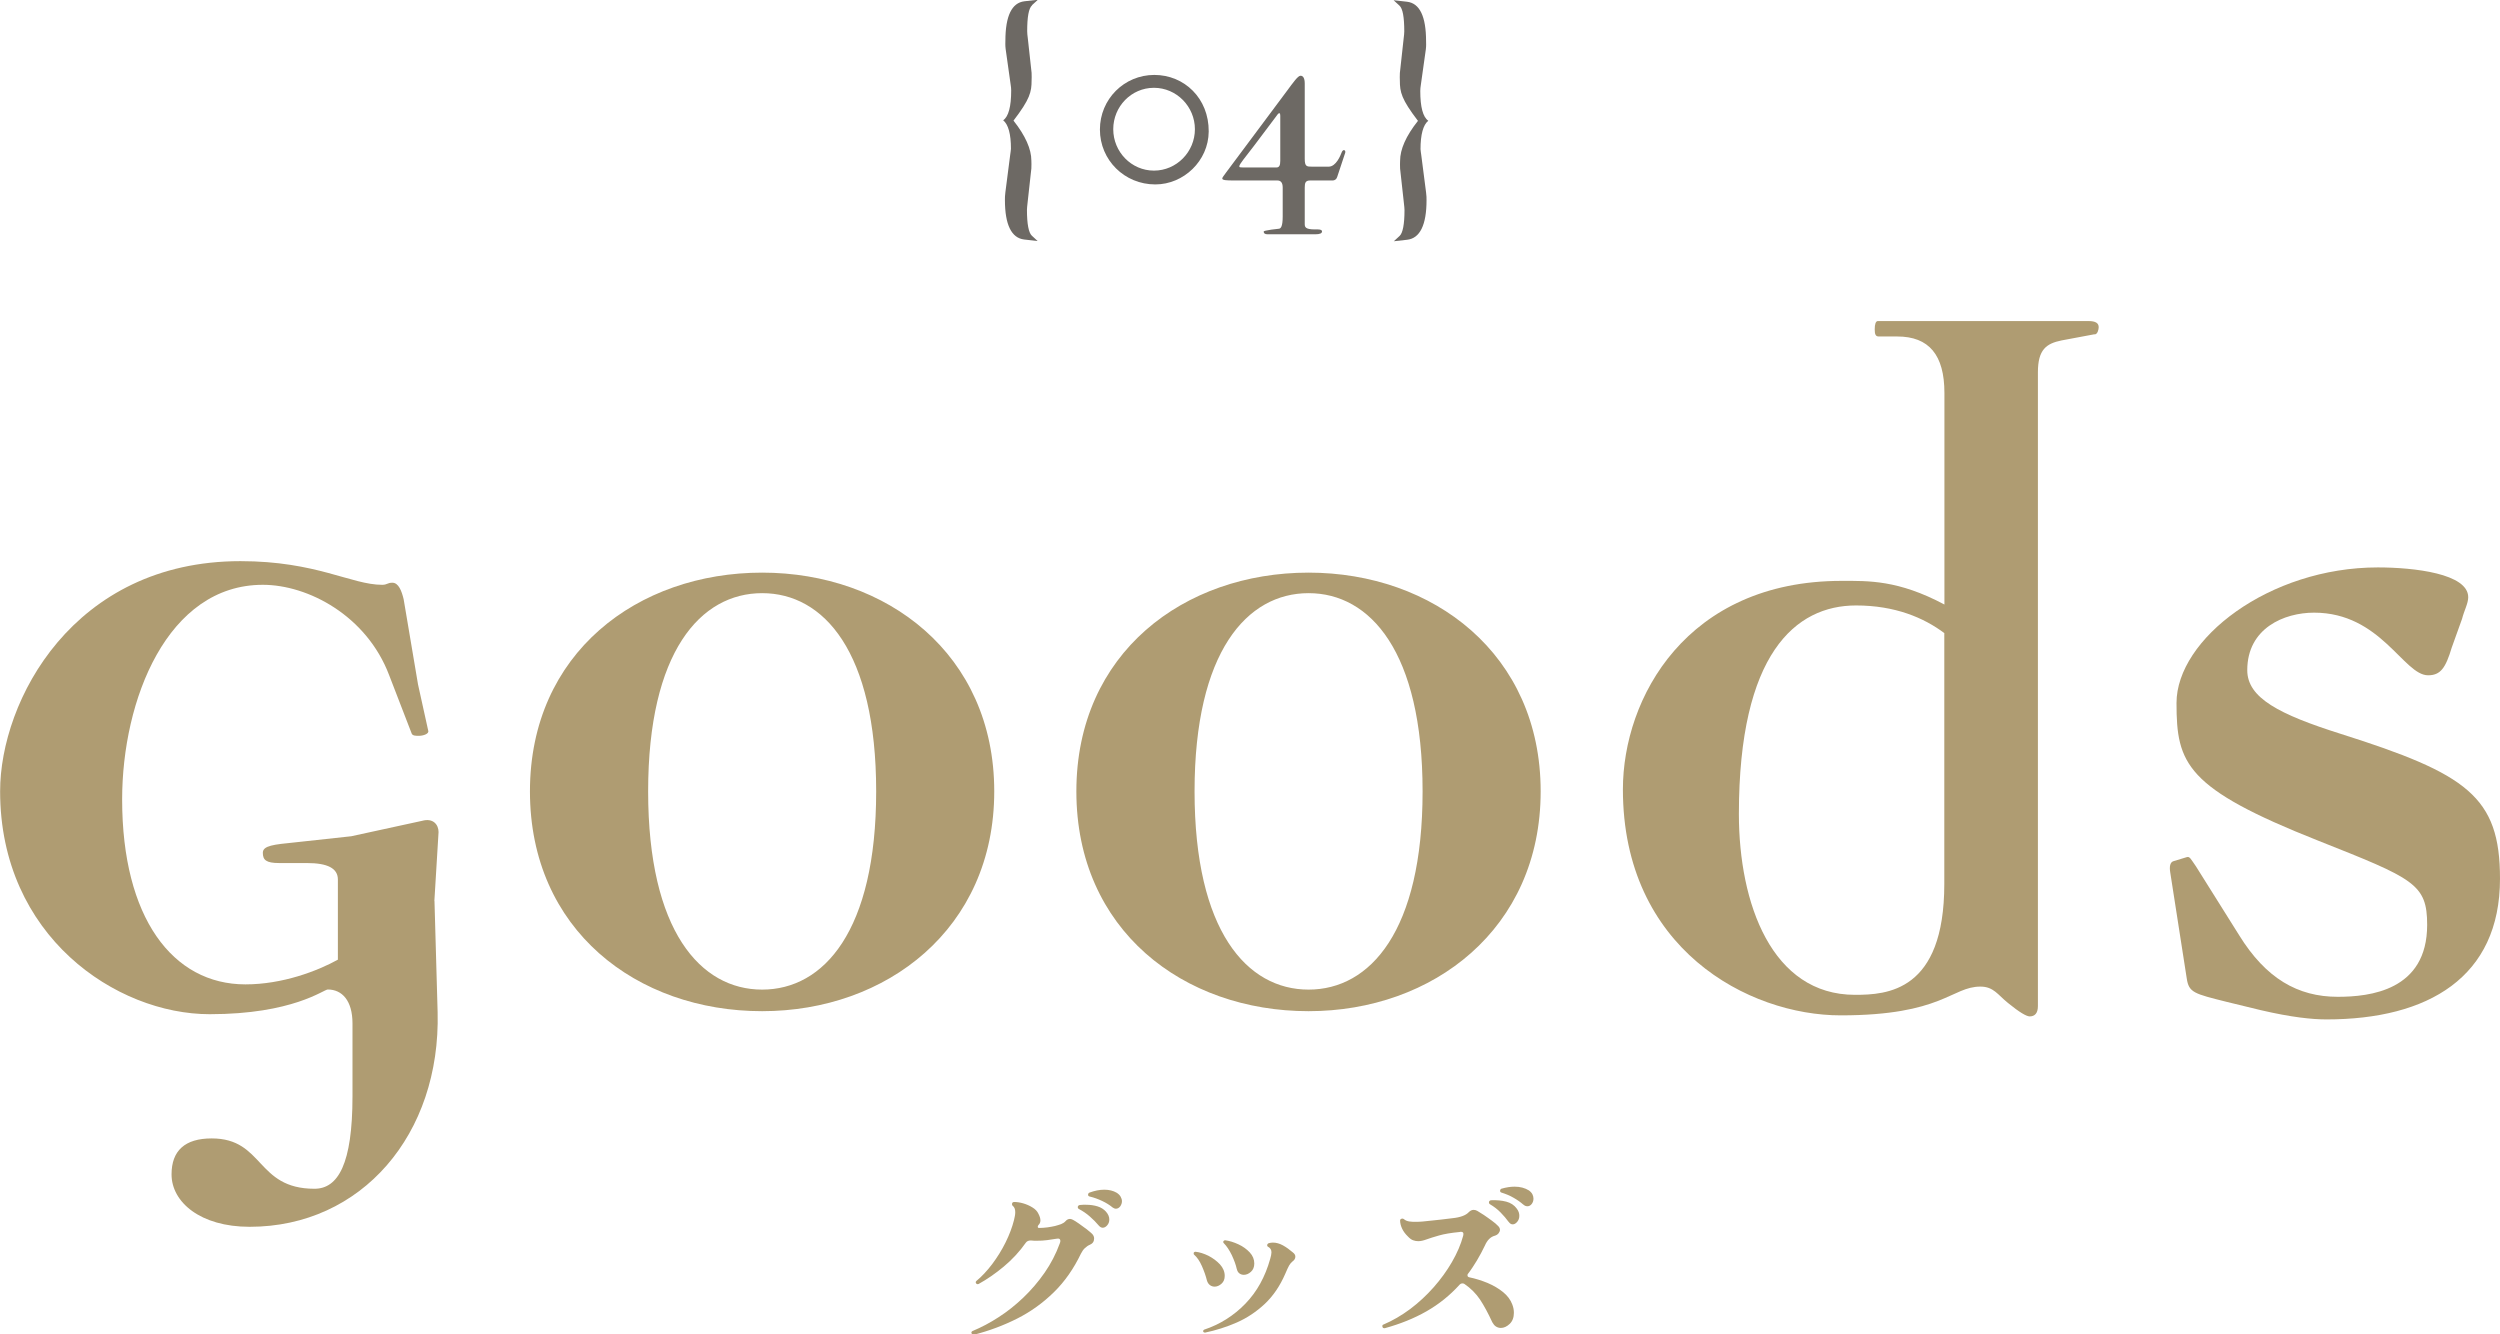
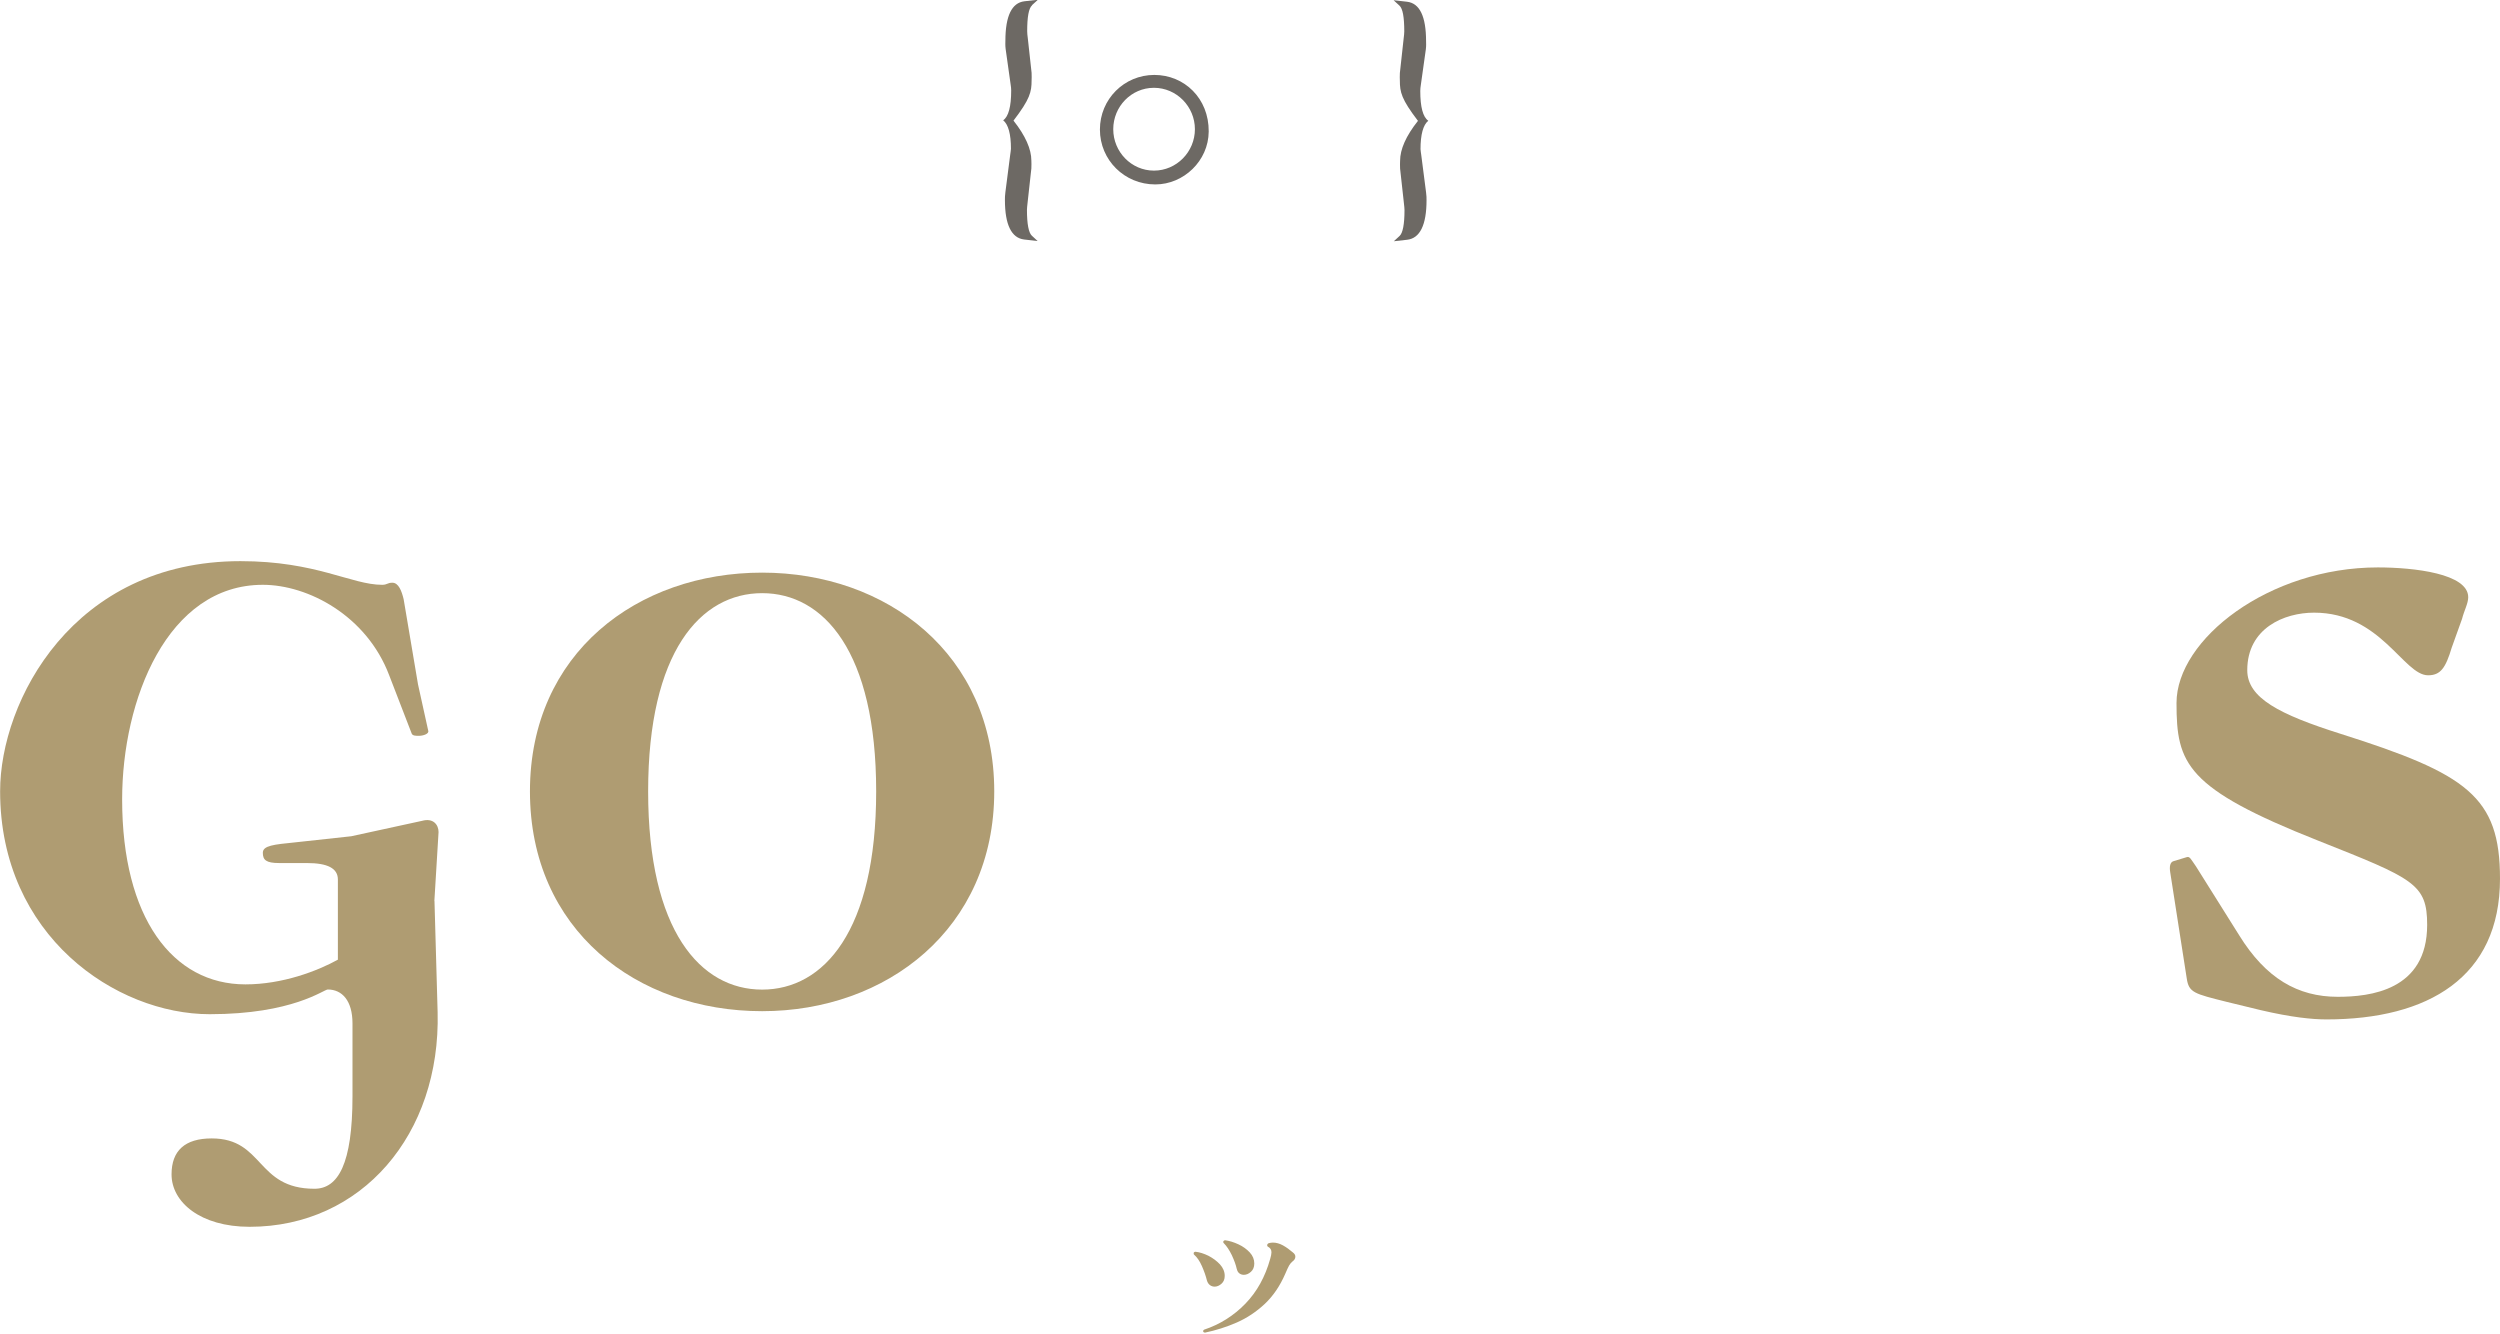
<svg xmlns="http://www.w3.org/2000/svg" id="Layer_2" viewBox="0 0 215.54 115.05">
  <defs>
    <style>.cls-1{fill:#6d6964;}.cls-2{fill:#af9c72;}</style>
  </defs>
  <g id="_レイヤー_1">
    <path class="cls-2" d="m37.46,77.7l.27,9.56c.27,10.54-6.55,18.51-16.21,18.51-4.25,0-6.73-2.13-6.73-4.52,0-2.04,1.15-3.1,3.46-3.1,4.52,0,3.81,4.34,8.86,4.34,2.04,0,3.28-2.13,3.28-7.97v-6.29c0-1.95-.89-2.92-2.13-2.92-.35,0-3.01,2.13-10.18,2.13-8.06,0-18.07-6.73-18.07-19.22,0-7.79,6.29-19.84,20.72-19.84,6.55,0,9.57,2.04,12.22,2.04.44,0,.44-.18.88-.18.53,0,.8.71.97,1.42l1.24,7.35.88,3.99c.09.27-.44.44-.8.44-.27,0-.53,0-.62-.18l-1.95-5.05c-1.95-5.14-7-7.79-10.89-7.79-8.24,0-12.13,9.92-12.13,18.51,0,10.18,4.34,15.94,10.63,15.94,3.19,0,6.2-1.15,7.97-2.13v-6.91c0-.97-.89-1.42-2.66-1.42h-2.39c-1.15,0-1.42-.27-1.42-.89s.97-.71,2.75-.89l4.87-.53,6.11-1.33c.97-.27,1.42.35,1.42.97l-.36,5.93Z" />
    <path class="cls-2" d="m65.71,87.18c-10.8,0-20.02-7-20.02-18.95s9.3-18.86,20.02-18.86,20.01,7,20.01,18.86-9.3,18.95-20.01,18.95Zm0-36.04c-5.31,0-9.83,5.05-9.83,17.09s4.52,17.09,9.83,17.09,9.83-5.05,9.83-17.09-4.52-17.09-9.83-17.09Z" />
-     <path class="cls-2" d="m112.82,87.18c-10.8,0-20.02-7-20.02-18.95s9.3-18.86,20.02-18.86,20.01,7,20.01,18.86-9.3,18.95-20.01,18.95Zm0-36.04c-5.31,0-9.83,5.05-9.83,17.09s4.52,17.09,9.83,17.09,9.83-5.05,9.83-17.09-4.52-17.09-9.83-17.09Z" />
-     <path class="cls-2" d="m180.57,28.82l-2.83.53c-1.33.27-2.04.8-2.04,2.75v54.64c0,.62-.27.89-.71.89-.27,0-.88-.35-1.86-1.15-.89-.71-1.24-1.42-2.39-1.42-2.48,0-3.28,2.48-12.04,2.48-7.97,0-18.78-5.76-18.78-19.48,0-7.88,5.49-17.98,18.86-17.98,2.3,0,4.87-.09,8.86,2.04v-18.24c0-3.28-1.33-4.87-4.07-4.87h-1.59c-.27,0-.35-.18-.35-.62s.09-.71.27-.71h18.16c.62,0,.88.18.88.53,0,.18-.09.62-.35.62Zm-12.93,25.77c-1.77-1.33-4.25-2.39-7.62-2.39-5.22,0-10.1,4.16-10.1,17.98,0,7.71,2.83,15.59,10.01,15.59,2.74,0,7.7-.27,7.7-9.56v-21.61Z" />
    <path class="cls-2" d="m200.58,87.89c-1.24,0-3.01-.18-5.67-.8l-2.92-.71c-2.83-.71-3.28-.8-3.46-2.04l-1.42-9.12c-.09-.53,0-.89.27-.97l1.15-.35c.27-.09.36.18.8.8l3.72,5.93c2.3,3.72,5.05,5.31,8.5,5.31,2.75,0,7.71-.53,7.71-6.2,0-3.54-1.15-3.99-9.39-7.26-11.42-4.52-12.22-6.64-12.22-11.87,0-5.49,7.97-11.69,17.36-11.69,3.1,0,7.79.53,7.79,2.57,0,.53-.35,1.15-.53,1.86l-.89,2.48c-.53,1.77-.97,2.39-2.04,2.39-2.12,0-4.07-5.4-9.83-5.4-2.57,0-5.76,1.33-5.76,4.96,0,2.39,2.75,3.81,8.06,5.49,10.89,3.45,13.73,5.4,13.73,12.49,0,8.5-6.2,12.13-14.97,12.13Z" />
-     <path class="cls-2" d="m83.93,115.05h-.03c-.06,0-.11-.04-.15-.11,0-.01,0-.02,0-.02,0,0,0-.01,0-.02,0-.07.04-.12.11-.15.74-.31,1.49-.7,2.24-1.19.75-.48,1.46-1.05,2.13-1.69.67-.64,1.28-1.35,1.83-2.14.54-.78.98-1.62,1.31-2.53.03-.08.05-.15.05-.2,0-.19-.12-.25-.35-.2-.25.04-.51.08-.8.12-.29.04-.57.05-.83.05-.09,0-.19,0-.28,0-.09,0-.18-.01-.26-.02h-.05c-.17,0-.31.06-.4.18-.54.77-1.18,1.46-1.91,2.07-.73.61-1.45,1.1-2.17,1.5-.02.01-.05.02-.08.02-.06,0-.11-.03-.14-.08-.02-.04-.03-.07-.03-.08,0-.04.02-.08.06-.12.46-.38.91-.86,1.36-1.45.44-.59.83-1.21,1.16-1.88.33-.67.57-1.31.72-1.91.03-.13.06-.26.08-.37.02-.11.03-.22.03-.32,0-.26-.07-.44-.22-.55-.04-.03-.06-.08-.06-.14,0-.12.06-.19.19-.19.24,0,.5.04.78.12.28.08.55.2.79.35.25.15.42.33.52.55.11.21.17.4.17.57,0,.16-.06.3-.17.4l-.03.05s-.03.05-.03.09c0,.07.04.11.11.11.24,0,.48-.02.72-.05.25-.04.47-.07.66-.12.2-.05.37-.11.52-.16.15-.06.28-.14.38-.25.11-.13.24-.2.39-.2.07,0,.16.03.26.08.13.07.31.18.52.33.21.15.42.3.63.46.21.16.37.3.49.41.12.12.18.26.18.4,0,.26-.12.44-.35.54-.15.06-.3.16-.44.29-.14.13-.25.29-.35.49-.62,1.29-1.39,2.4-2.33,3.32s-1.99,1.68-3.16,2.27-2.42,1.06-3.75,1.4Zm10.79-9.4c-.22-.26-.46-.51-.75-.76-.28-.25-.6-.47-.96-.66-.06-.03-.09-.08-.09-.15,0-.1.06-.16.17-.19.09-.01.19-.02.29-.02s.19,0,.27,0c.36,0,.69.05.98.14s.53.24.72.45c.2.23.29.45.29.68,0,.2-.06.36-.18.5s-.25.21-.39.21c-.11,0-.23-.06-.34-.19Zm1.19-1.56c-.26-.21-.55-.39-.89-.55s-.69-.29-1.07-.38c-.09-.02-.14-.07-.14-.15,0-.09.04-.15.12-.19.44-.16.87-.25,1.28-.25s.77.09,1.06.26c.16.1.28.22.35.35.07.13.11.25.11.38,0,.16-.05.31-.15.45-.1.13-.23.2-.37.2-.09,0-.2-.04-.31-.12Z" />
    <path class="cls-2" d="m104.06,110.41c-.1-.41-.25-.83-.44-1.26-.19-.43-.41-.75-.67-.98-.04-.04-.05-.1-.03-.17.03-.05.08-.08.15-.08.36.04.73.16,1.12.35.38.2.71.44.99.74.27.3.41.63.41.99,0,.29-.09.51-.28.68-.18.16-.38.25-.59.25-.14,0-.28-.04-.4-.13s-.21-.22-.26-.39Zm-.19,4.47h-.03c-.05,0-.09-.03-.11-.09v-.03c0-.05.03-.09.08-.12,1.38-.46,2.56-1.21,3.56-2.24,1-1.03,1.71-2.32,2.14-3.86.03-.11.06-.22.08-.32.02-.1.03-.18.03-.25,0-.21-.09-.36-.26-.46-.07-.03-.11-.08-.11-.15,0-.08.05-.14.14-.18.12-.03.24-.05.35-.05.29,0,.58.08.87.24.29.16.58.37.87.62.13.1.2.22.2.35,0,.16-.08.3-.25.42-.11.09-.21.21-.29.35s-.19.38-.33.71c-.46,1.06-1.05,1.92-1.77,2.6-.72.67-1.52,1.21-2.41,1.6-.89.39-1.81.68-2.77.88Zm2.76-5.47c-.08-.37-.23-.77-.43-1.2-.21-.43-.44-.78-.69-1.03-.05-.05-.06-.11-.03-.17.03-.05.08-.08.15-.08.37.05.75.17,1.14.35s.72.42.98.7c.26.28.39.6.39.95,0,.31-.1.55-.29.72-.2.18-.4.26-.62.26-.13,0-.26-.04-.37-.12-.11-.08-.19-.21-.23-.39Z" />
-     <path class="cls-2" d="m119.37,114.51s-.02,0-.02,0-.01,0-.02,0c-.07,0-.12-.04-.14-.11,0-.01-.01-.03-.01-.06,0-.08.03-.13.09-.14.8-.34,1.57-.79,2.31-1.34.73-.55,1.41-1.18,2.02-1.87.61-.69,1.14-1.42,1.58-2.18.44-.76.77-1.52.97-2.27.01-.03.02-.08.02-.14,0-.09-.03-.15-.1-.18-.07-.03-.15-.03-.24,0-.73.07-1.32.17-1.77.3s-.81.24-1.08.34c-.27.1-.5.15-.71.15-.15,0-.3-.03-.44-.08s-.29-.16-.44-.32c-.23-.22-.39-.44-.5-.67-.11-.23-.17-.46-.18-.69,0-.09.04-.15.11-.17.02-.01.05-.02.08-.02.05,0,.1.02.14.05.11.1.27.17.46.2.19.03.44.04.72.03.22,0,.51-.03.87-.07.36-.04.74-.08,1.13-.12s.72-.08.99-.12c.7-.07,1.17-.25,1.42-.52.13-.13.27-.2.42-.2.11,0,.22.03.32.09.14.08.33.2.56.35.23.15.45.32.69.49s.42.33.56.48c.09.09.14.2.14.31,0,.1-.04.2-.12.3s-.19.17-.33.21c-.37.1-.65.39-.85.85-.22.45-.44.88-.69,1.29s-.5.8-.78,1.16c-.02.02-.03.06-.03.11,0,.09.05.15.14.17.54.11,1.07.28,1.59.49.51.22.96.48,1.34.79.38.31.64.66.79,1.06.05.13.09.26.11.38s.03.23.03.35c0,.4-.12.72-.36.95-.24.23-.5.35-.76.35-.15,0-.29-.04-.42-.12-.13-.08-.23-.21-.32-.37-.36-.78-.71-1.43-1.06-1.96-.35-.52-.8-.97-1.34-1.34-.04-.03-.1-.05-.17-.05-.1,0-.18.04-.25.11-.83.92-1.79,1.69-2.86,2.3s-2.27,1.09-3.58,1.45Zm10.7-9.16c-.2-.27-.42-.54-.69-.81-.26-.27-.57-.51-.93-.72-.05-.03-.08-.08-.08-.15,0-.1.06-.16.17-.19.49-.02.93.02,1.32.12.38.1.69.3.9.59.08.1.14.21.18.32.04.11.05.22.05.32,0,.2-.06.36-.18.51-.12.14-.25.22-.39.22-.13,0-.25-.07-.35-.22Zm1.28-1.48c-.25-.22-.53-.42-.85-.6-.32-.19-.67-.33-1.05-.45-.08-.02-.12-.08-.12-.17.02-.1.07-.16.14-.17.39-.11.76-.17,1.11-.17.48,0,.89.11,1.23.32.14.1.25.22.31.34.06.12.09.25.09.37,0,.17-.05.33-.15.46-.1.13-.23.2-.37.2-.05,0-.11-.01-.17-.03-.06-.02-.12-.06-.17-.11Z" />
    <path class="cls-1" d="m88.98.46c-.29.25-.42,1.01-.42,2.23,0,.15.02.36.06.67l.32,2.92c.02.27,0,.5,0,.65,0,.99-.13,1.6-1.56,3.47,1.03,1.3,1.54,2.46,1.54,3.45,0,.17.02.4,0,.67l-.32,2.9c-.04.34-.06.57-.06.67,0,1.24.15,1.98.42,2.23l.5.46-1.16-.13c-1.09-.13-1.66-1.26-1.66-3.41,0-.17,0-.4.04-.67l.42-3.26c0-.06.06-.34.06-.48,0-1.28-.23-2.1-.67-2.46.46-.32.69-1.18.69-2.57,0-.13-.02-.38-.04-.46l-.44-3.13c-.04-.32-.02-.55-.02-.69,0-2.14.55-3.28,1.64-3.41l1.16-.13-.5.46Z" />
    <path class="cls-1" d="m99.6,15.9c-2.65,0-4.77-2.1-4.77-4.73s2.1-4.71,4.69-4.71,4.71,2.02,4.69,4.88c-.02,2.54-2.17,4.56-4.6,4.56Zm-.11-8.33c-1.96,0-3.51,1.62-3.51,3.57s1.56,3.57,3.51,3.57,3.53-1.62,3.53-3.57-1.58-3.57-3.53-3.57Z" />
-     <path class="cls-1" d="m115.28,15.27c-.04.15-.17.29-.4.29h-1.93c-.4,0-.46.21-.46.61v3.13c0,.27.04.48.88.48h.25c.23,0,.36.06.36.17,0,.17-.19.25-.59.25h-4.1c-.23,0-.34-.08-.34-.23,0-.06.21-.1.65-.17l.67-.08c.15-.02.32-.17.32-1.05v-2.5c0-.4-.15-.61-.46-.61h-3.76c-.63,0-.99-.02-.99-.17,0-.1.15-.25.34-.53l5.19-6.96c.61-.82.99-1.37,1.22-1.37s.36.23.36.67v6.48c0,.69.17.69.65.69h1.41c.65,0,1.03-.99,1.11-1.2.06-.17.15-.23.21-.23.08,0,.15.11.11.23l-.69,2.08Zm-4.9-5.3c0-.13-.02-.21-.08-.21-.08,0-.13.06-.4.44l-1.79,2.38c-.74.97-1.26,1.58-1.26,1.75,0,.11.02.11.71.11h2.48c.25,0,.34-.17.34-.57v-3.89Z" />
    <path class="cls-1" d="m122.47,12.85c0,.15.06.42.06.48l.42,3.26c.04.27.04.5.04.67,0,2.14-.57,3.28-1.66,3.41l-1.16.13.5-.46c.27-.25.42-.99.42-2.23,0-.11-.02-.34-.06-.67l-.32-2.9c-.02-.27,0-.5,0-.67,0-.99.5-2.14,1.54-3.45-1.43-1.87-1.56-2.48-1.56-3.47,0-.15-.02-.38,0-.65l.32-2.92c.04-.32.06-.53.06-.67,0-1.22-.13-1.98-.42-2.23l-.5-.46,1.16.13c1.09.13,1.64,1.26,1.64,3.41,0,.15.02.38-.02.69l-.44,3.13c-.02.08-.04.34-.04.46,0,1.39.23,2.25.69,2.57-.44.36-.67,1.18-.67,2.46Z" />
  </g>
</svg>